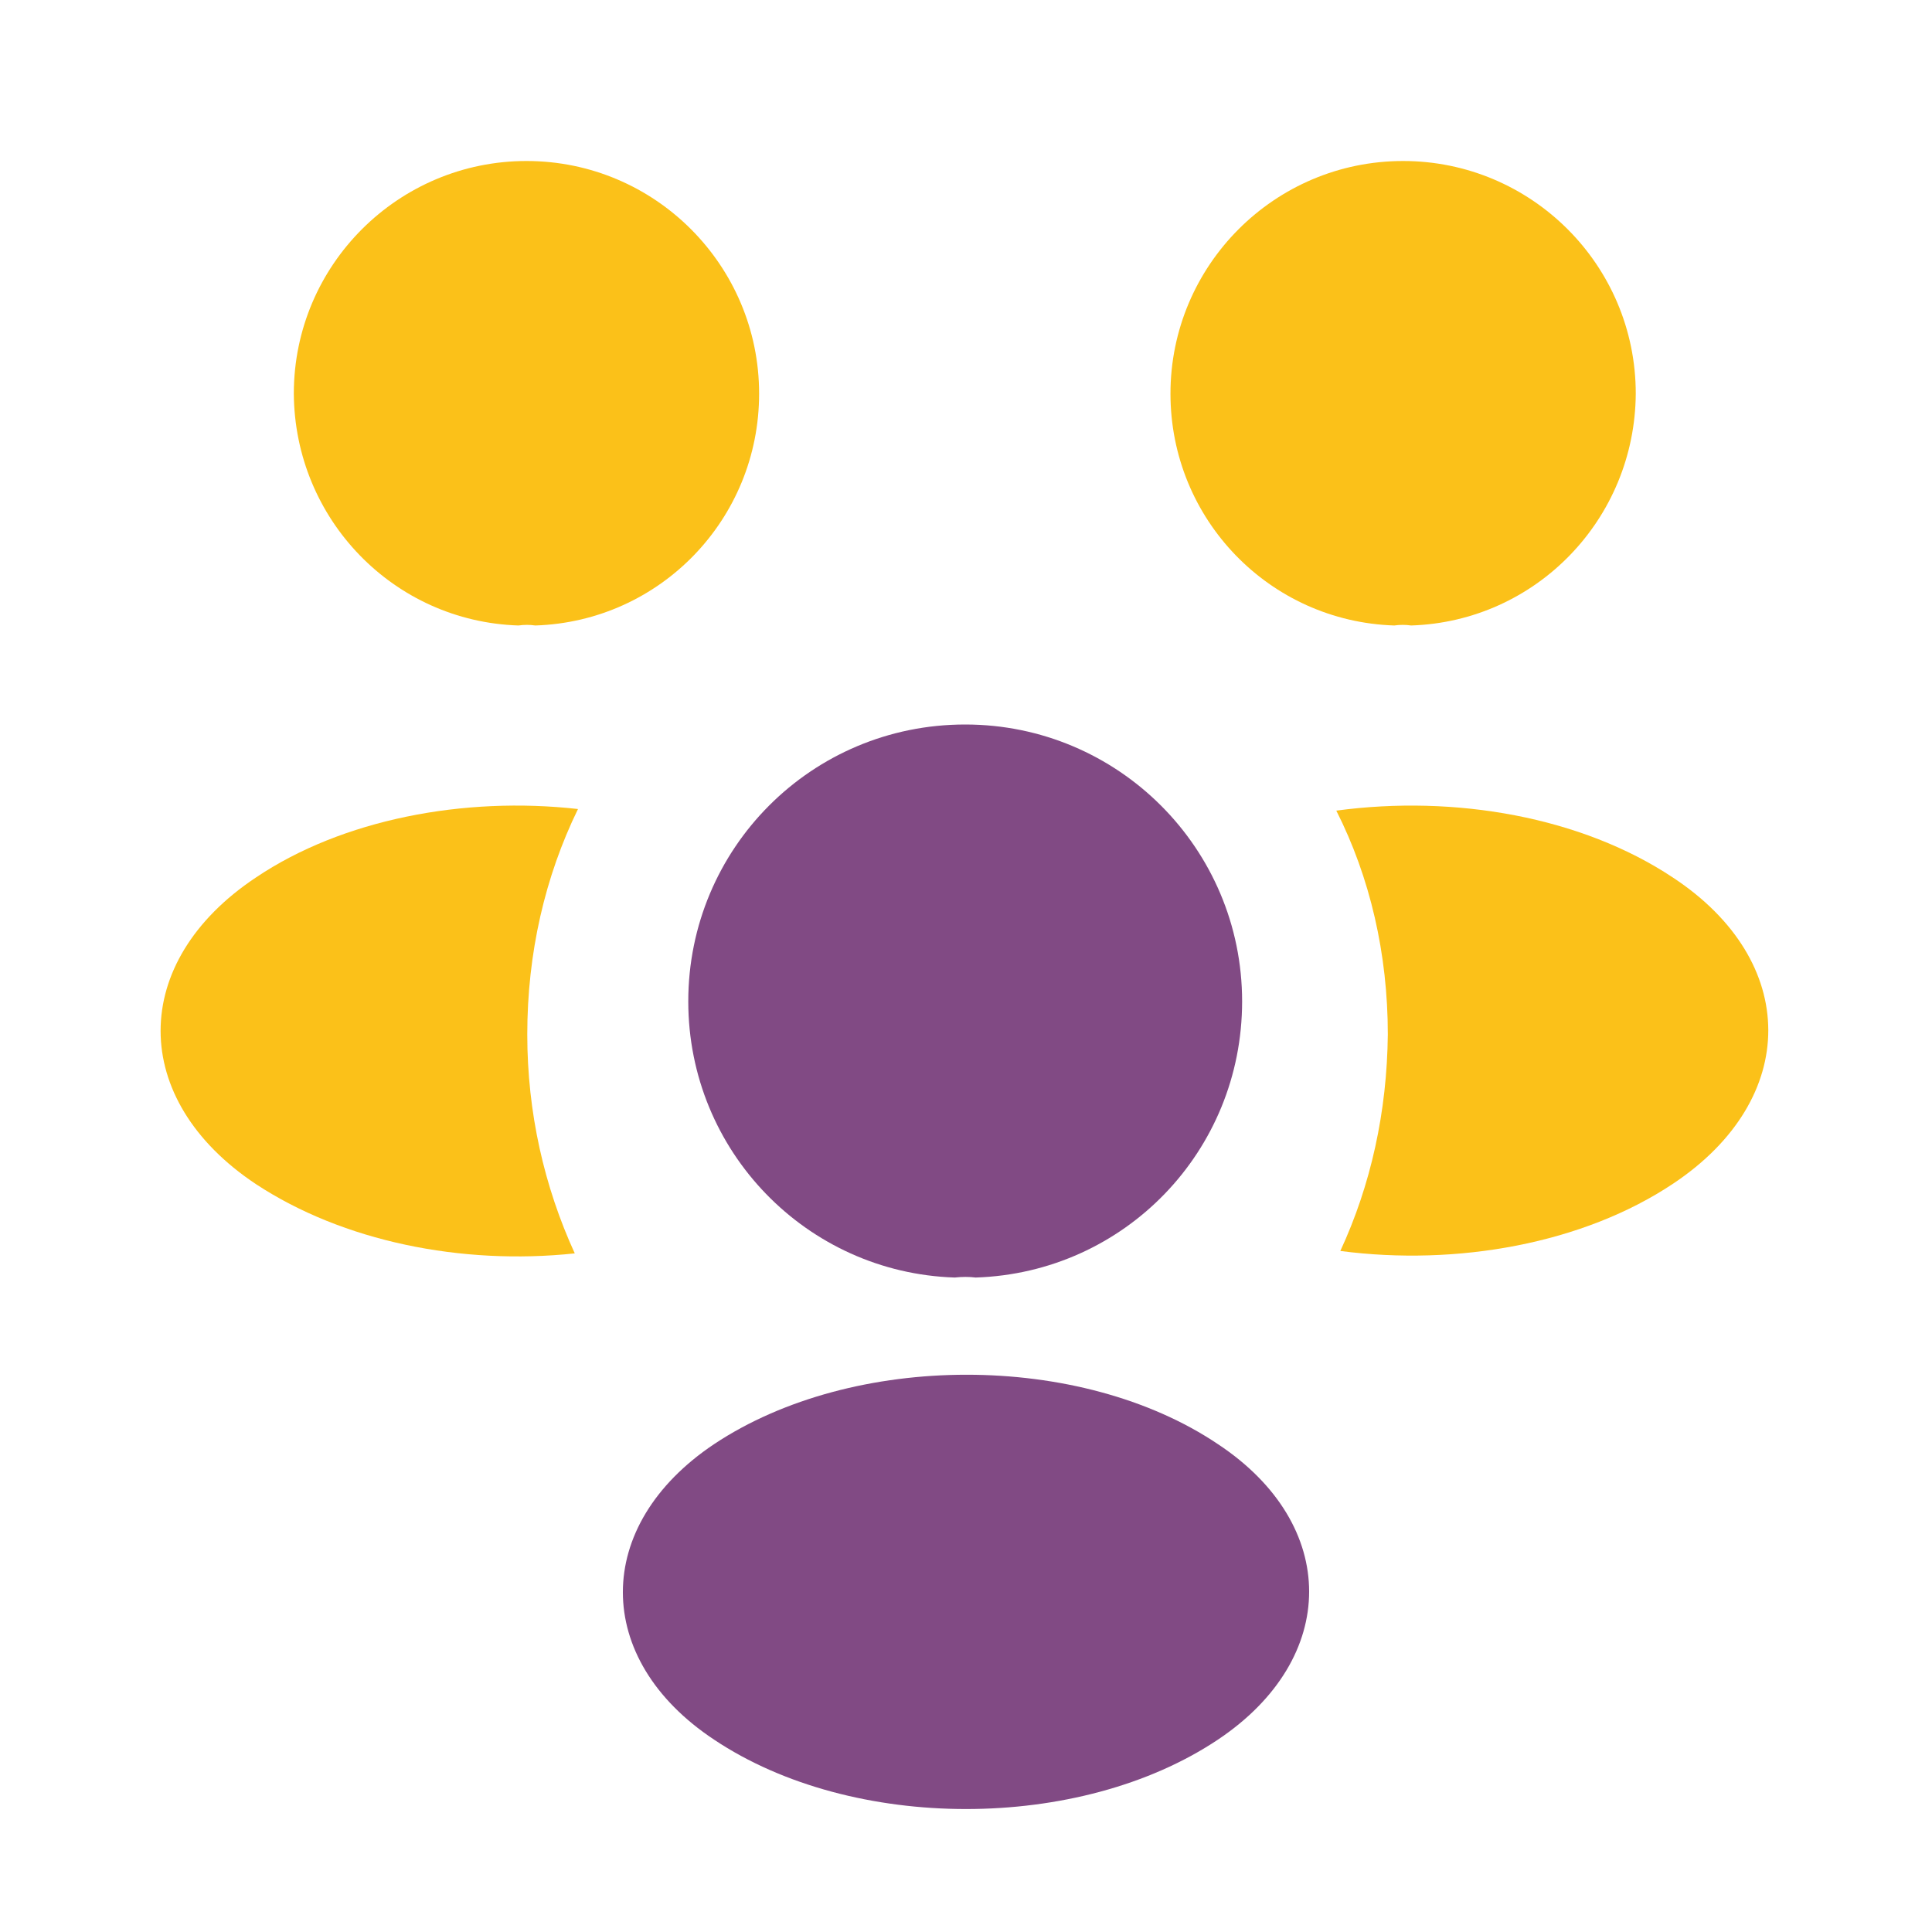
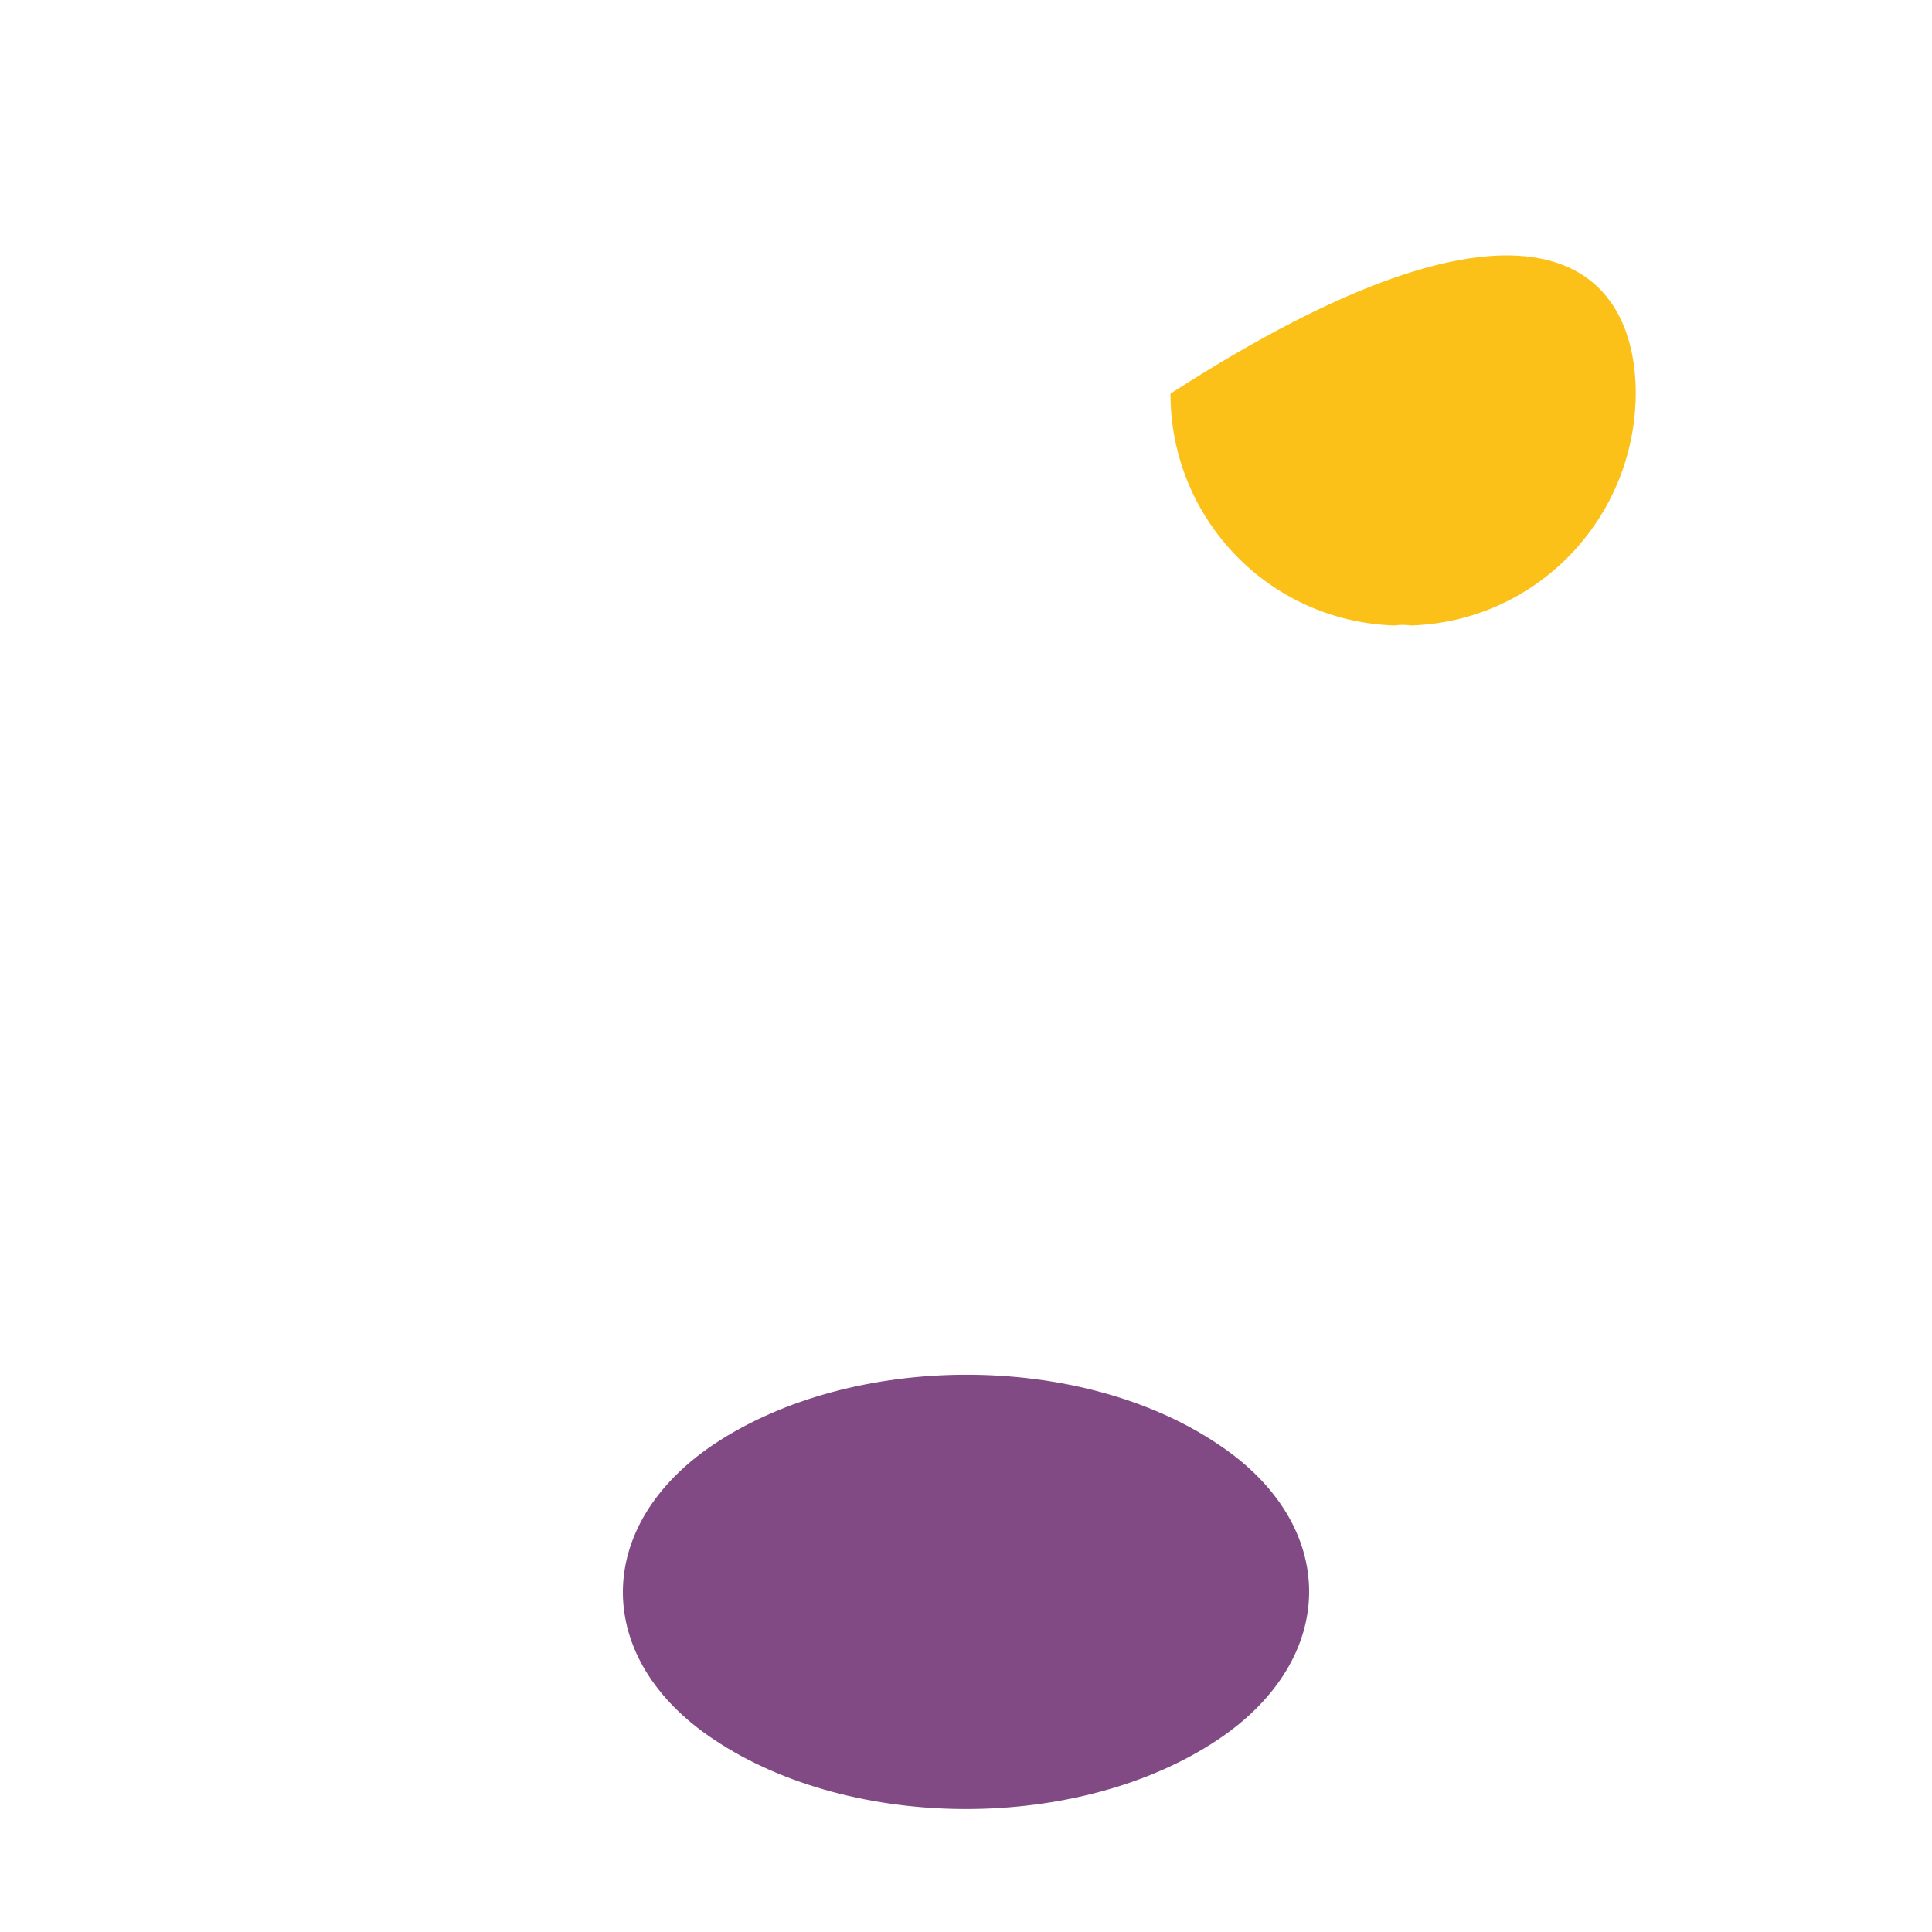
<svg xmlns="http://www.w3.org/2000/svg" width="72" height="72" viewBox="0 0 72 72" fill="none">
-   <path opacity="0.9" d="M52.59 23.31C52.38 23.28 52.17 23.28 51.96 23.31C47.31 23.16 43.62 19.35 43.62 14.67C43.62 9.9 47.49 6 52.29 6C57.06 6 60.96 9.87 60.96 14.67C60.93 19.35 57.24 23.16 52.59 23.31Z" fill="#FBBA00" />
-   <path opacity="0.9" d="M62.37 44.1C59.01 46.35 54.3 47.19 49.95 46.62C51.09 44.16 51.69 41.43 51.72 38.55C51.72 35.55 51.06 32.7 49.8 30.21C54.24 29.61 58.95 30.45 62.34 32.7C67.08 35.82 67.08 40.95 62.37 44.1Z" fill="#FBBA00" />
-   <path opacity="0.9" d="M19.32 23.31C19.53 23.28 19.74 23.28 19.95 23.31C24.6 23.16 28.29 19.35 28.29 14.67C28.29 9.9 24.42 6 19.62 6C14.85 6 10.95 9.87 10.95 14.67C10.98 19.35 14.67 23.16 19.32 23.31Z" fill="#FBBA00" />
-   <path opacity="0.9" d="M19.65 38.55C19.65 41.46 20.28 44.22 21.42 46.71C17.19 47.16 12.78 46.26 9.54 44.13C4.8 40.98 4.8 35.85 9.54 32.7C12.75 30.54 17.28 29.67 21.54 30.15C20.31 32.67 19.65 35.52 19.65 38.55Z" fill="#FBBA00" />
-   <path d="M36.36 47.61C36.12 47.58 35.85 47.58 35.58 47.61C30.06 47.43 25.65 42.9 25.65 37.32C25.65 31.62 30.24 27 35.97 27C41.67 27 46.29 31.62 46.29 37.32C46.29 42.9 41.91 47.43 36.36 47.61Z" fill="#814A84" />
+   <path opacity="0.9" d="M52.59 23.31C52.38 23.28 52.17 23.28 51.96 23.31C47.31 23.16 43.62 19.35 43.62 14.67C57.06 6 60.96 9.87 60.96 14.67C60.93 19.35 57.24 23.16 52.59 23.31Z" fill="#FBBA00" />
  <path d="M26.61 53.82C22.08 56.85 22.08 61.83 26.61 64.83C31.77 68.28 40.23 68.28 45.39 64.83C49.92 61.8 49.92 56.82 45.39 53.82C40.26 50.37 31.8 50.37 26.61 53.82Z" fill="#814A84" />
</svg>